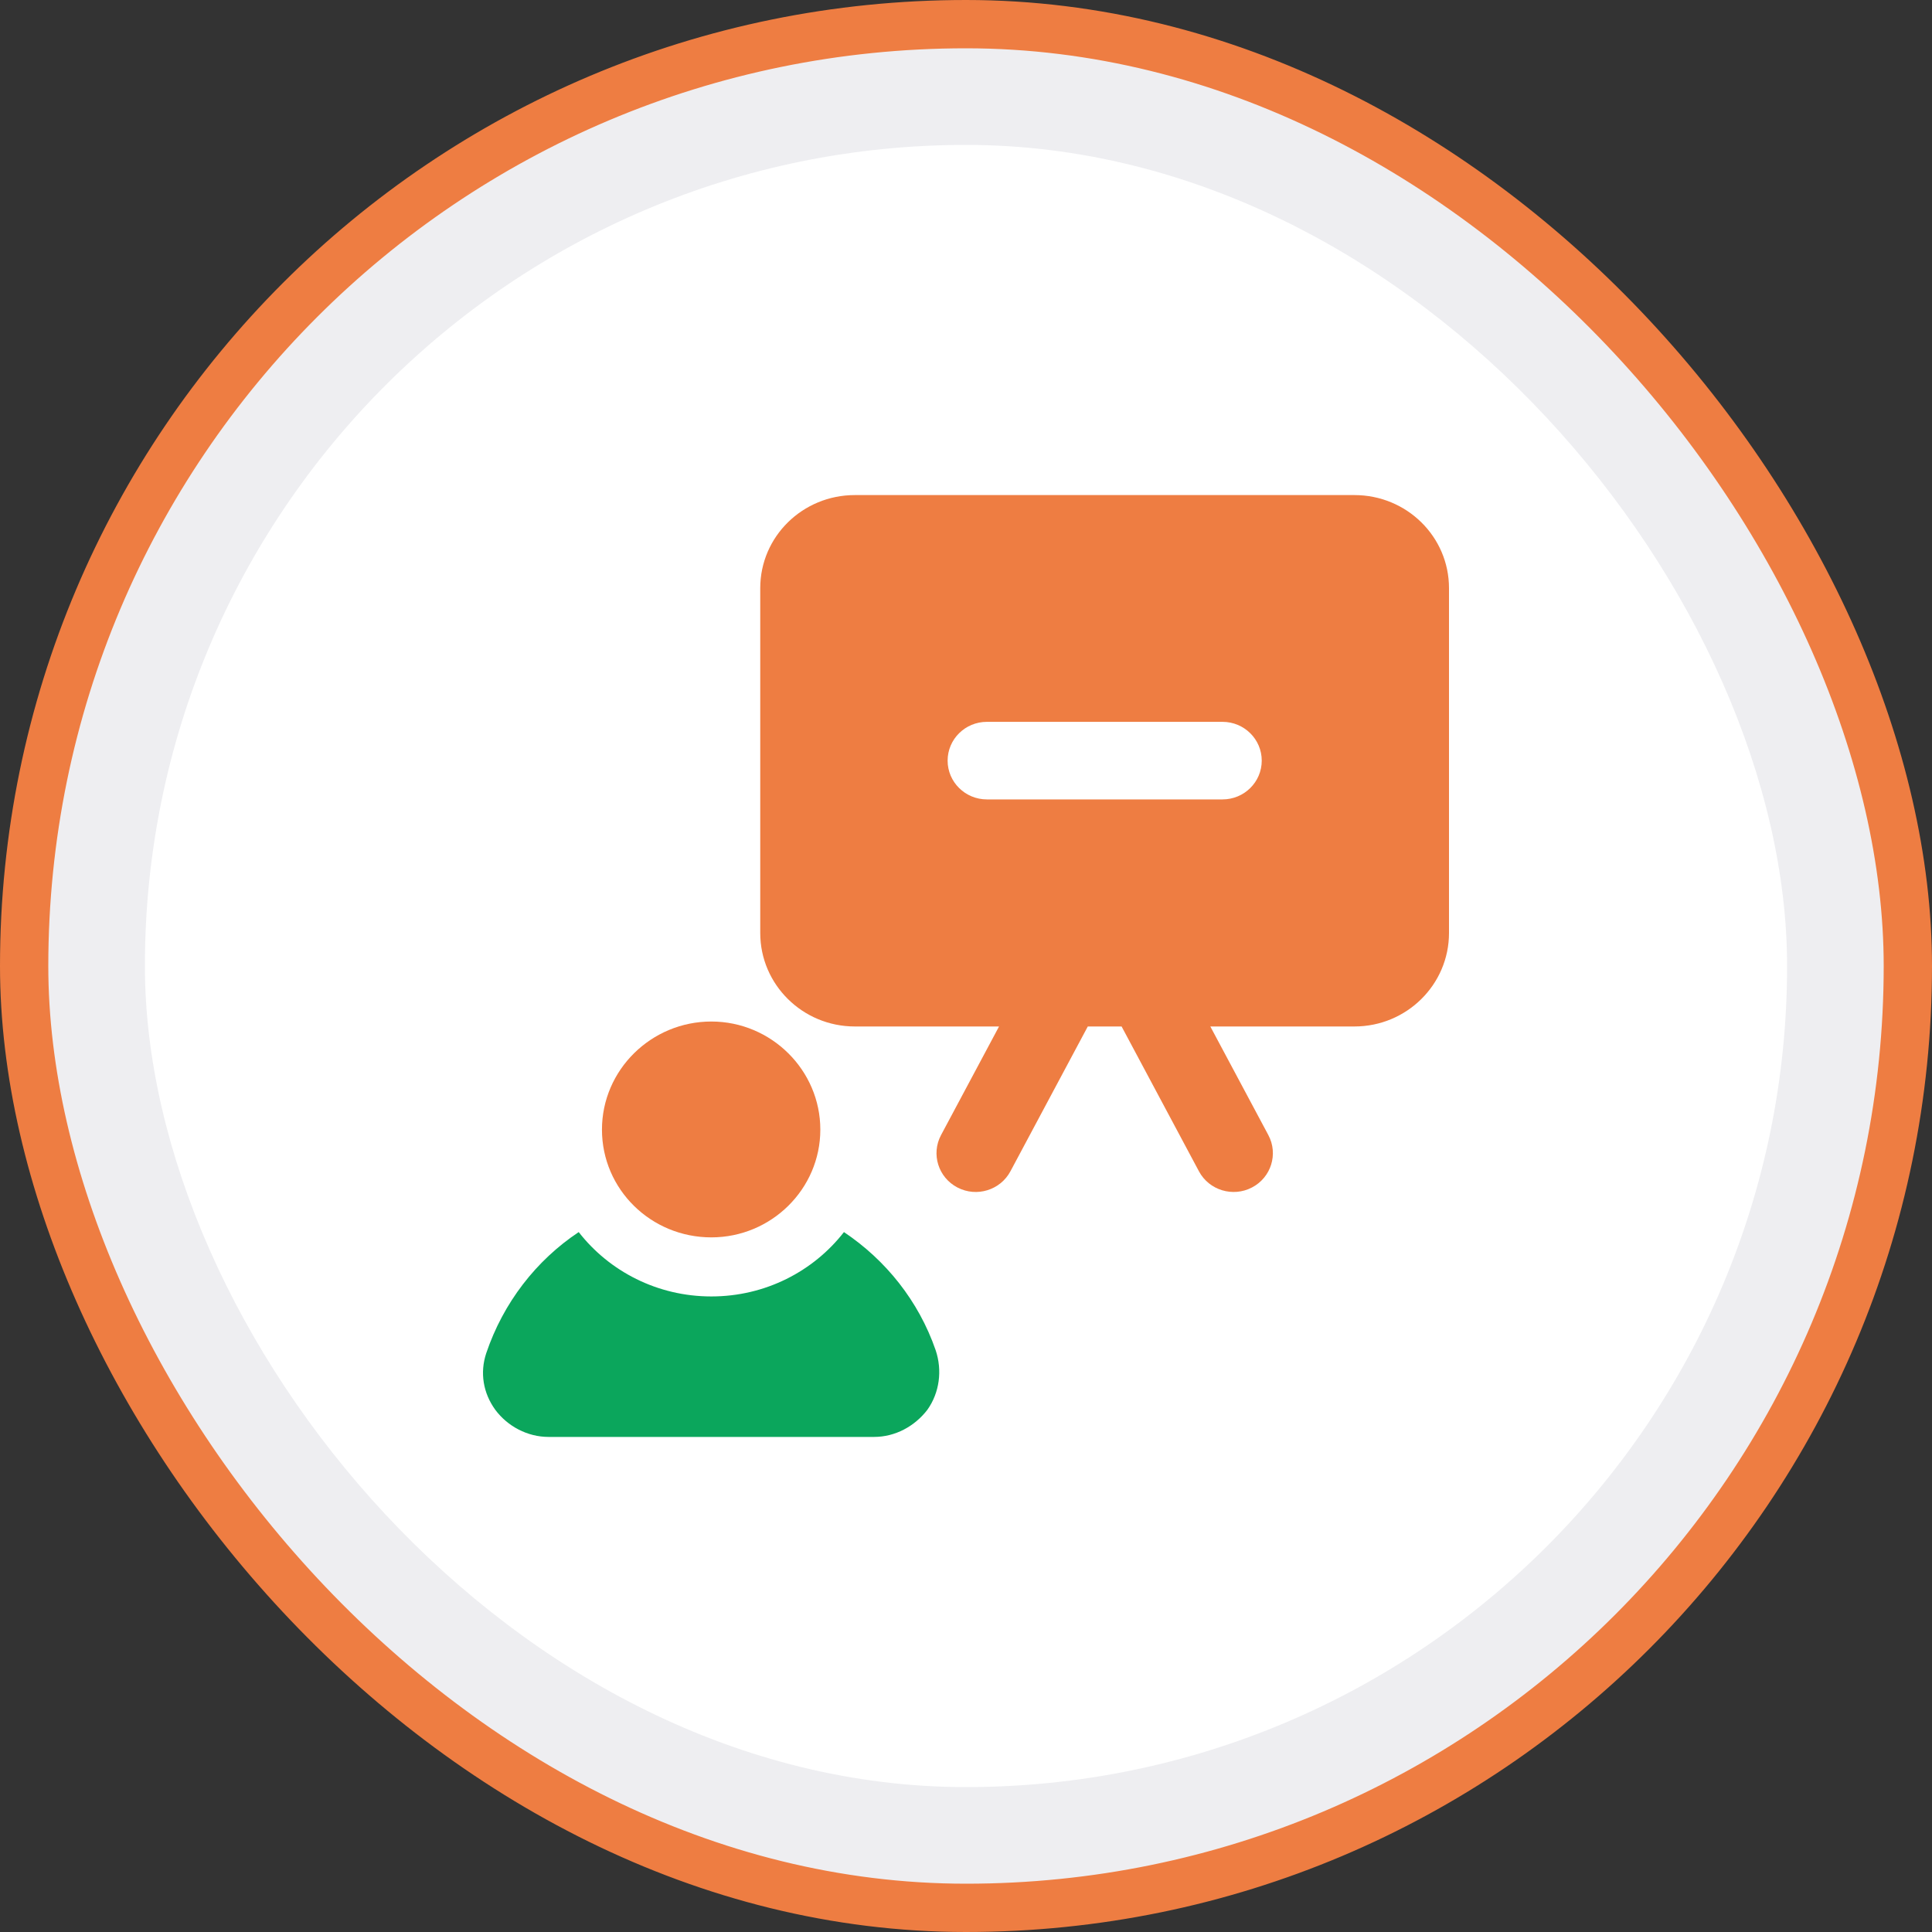
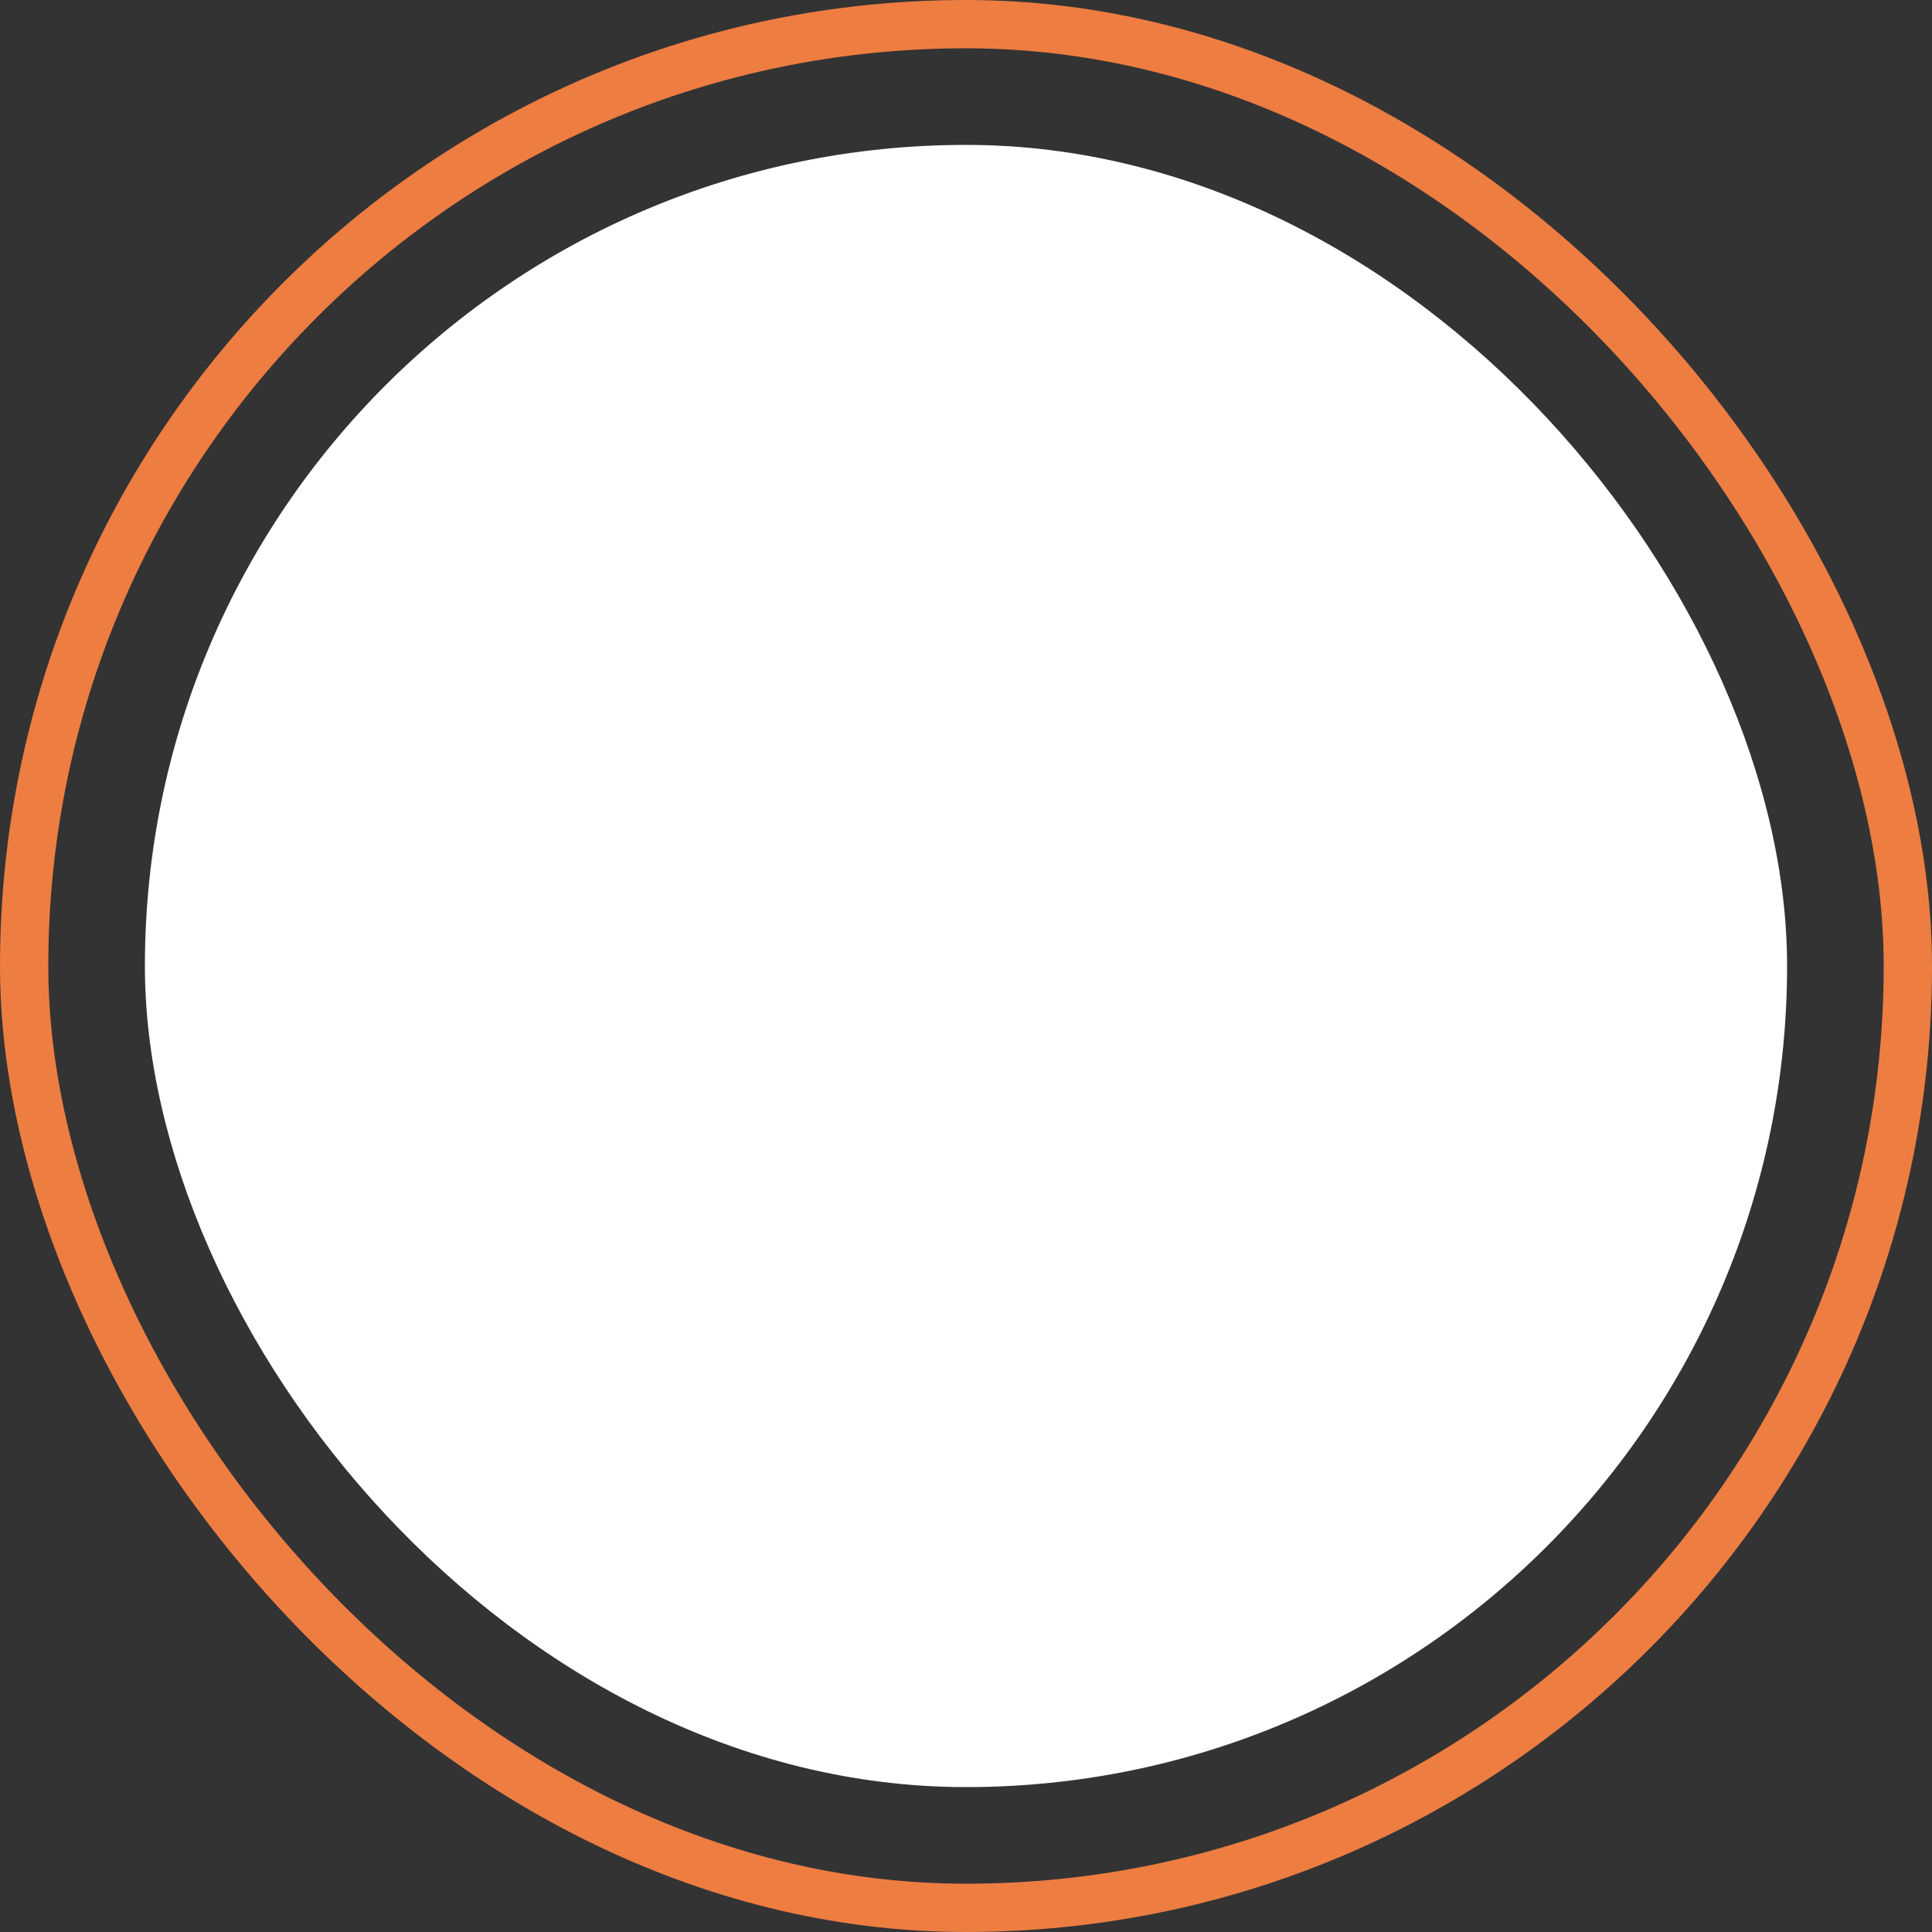
<svg xmlns="http://www.w3.org/2000/svg" width="80" height="80" viewBox="0 0 80 80" fill="none">
  <rect x="0" y="0" width="80" height="80" fill="#333333" stroke="none" />
-   <rect x="1" y="1" width="78" height="78" rx="39" fill="#EEEEF1" />
  <rect x="1" y="1" width="78" height="78" rx="39" stroke="#EE7D42" stroke-width="2" />
  <rect x="6" y="6" width="68" height="68" rx="34" fill="white" />
  <g clip-path="url(#clip0_10110_47155)">
    <path d="M56.084 20.5H35.397C33.235 20.5 31.48 22.218 31.48 24.355V38.634C31.48 40.77 33.235 42.504 35.397 42.504H41.368L38.966 47.002C38.548 47.786 38.852 48.758 39.645 49.171C40.444 49.588 41.424 49.279 41.84 48.5L45.043 42.504H46.443L49.645 48.5C50.066 49.289 51.053 49.583 51.841 49.171C52.634 48.758 52.938 47.786 52.52 47.002L50.117 42.504H56.084C58.245 42.504 60 40.77 60 38.634V24.355C60 22.218 58.245 20.5 56.084 20.5ZM50.621 33.102H40.865C39.968 33.102 39.239 32.383 39.239 31.496C39.239 30.609 39.967 29.89 40.865 29.89H50.621C51.518 29.89 52.246 30.609 52.246 31.496C52.246 32.383 51.519 33.102 50.621 33.102Z" fill="#EE7D42" />
    <path d="M29.454 51.237C31.941 51.237 33.968 49.232 33.968 46.775C33.968 44.317 31.94 42.299 29.454 42.299C26.968 42.299 24.926 44.303 24.926 46.775C24.926 49.246 26.954 51.237 29.454 51.237Z" fill="#EE7D42" />
-     <path d="M34.946 51.018C33.681 52.642 31.691 53.683 29.455 53.683C27.219 53.683 25.229 52.642 23.963 51.018C22.204 52.187 20.839 53.942 20.132 56.039C19.869 56.835 20.001 57.68 20.511 58.38C21.02 59.062 21.842 59.5 22.714 59.5H36.195C37.067 59.5 37.872 59.062 38.398 58.38C38.908 57.665 39.023 56.739 38.744 55.91C38.036 53.863 36.672 52.173 34.946 51.018L34.946 51.018Z" fill="#0BA65C" />
+     <path d="M34.946 51.018C33.681 52.642 31.691 53.683 29.455 53.683C27.219 53.683 25.229 52.642 23.963 51.018C22.204 52.187 20.839 53.942 20.132 56.039C19.869 56.835 20.001 57.68 20.511 58.38C21.02 59.062 21.842 59.5 22.714 59.5C37.067 59.5 37.872 59.062 38.398 58.38C38.908 57.665 39.023 56.739 38.744 55.91C38.036 53.863 36.672 52.173 34.946 51.018L34.946 51.018Z" fill="#0BA65C" />
  </g>
  <defs>
    <clipPath id="clip0_10110_47155">
-       <rect width="40" height="39" fill="white" transform="translate(20 20.5)" />
-     </clipPath>
+       </clipPath>
  </defs>
</svg>